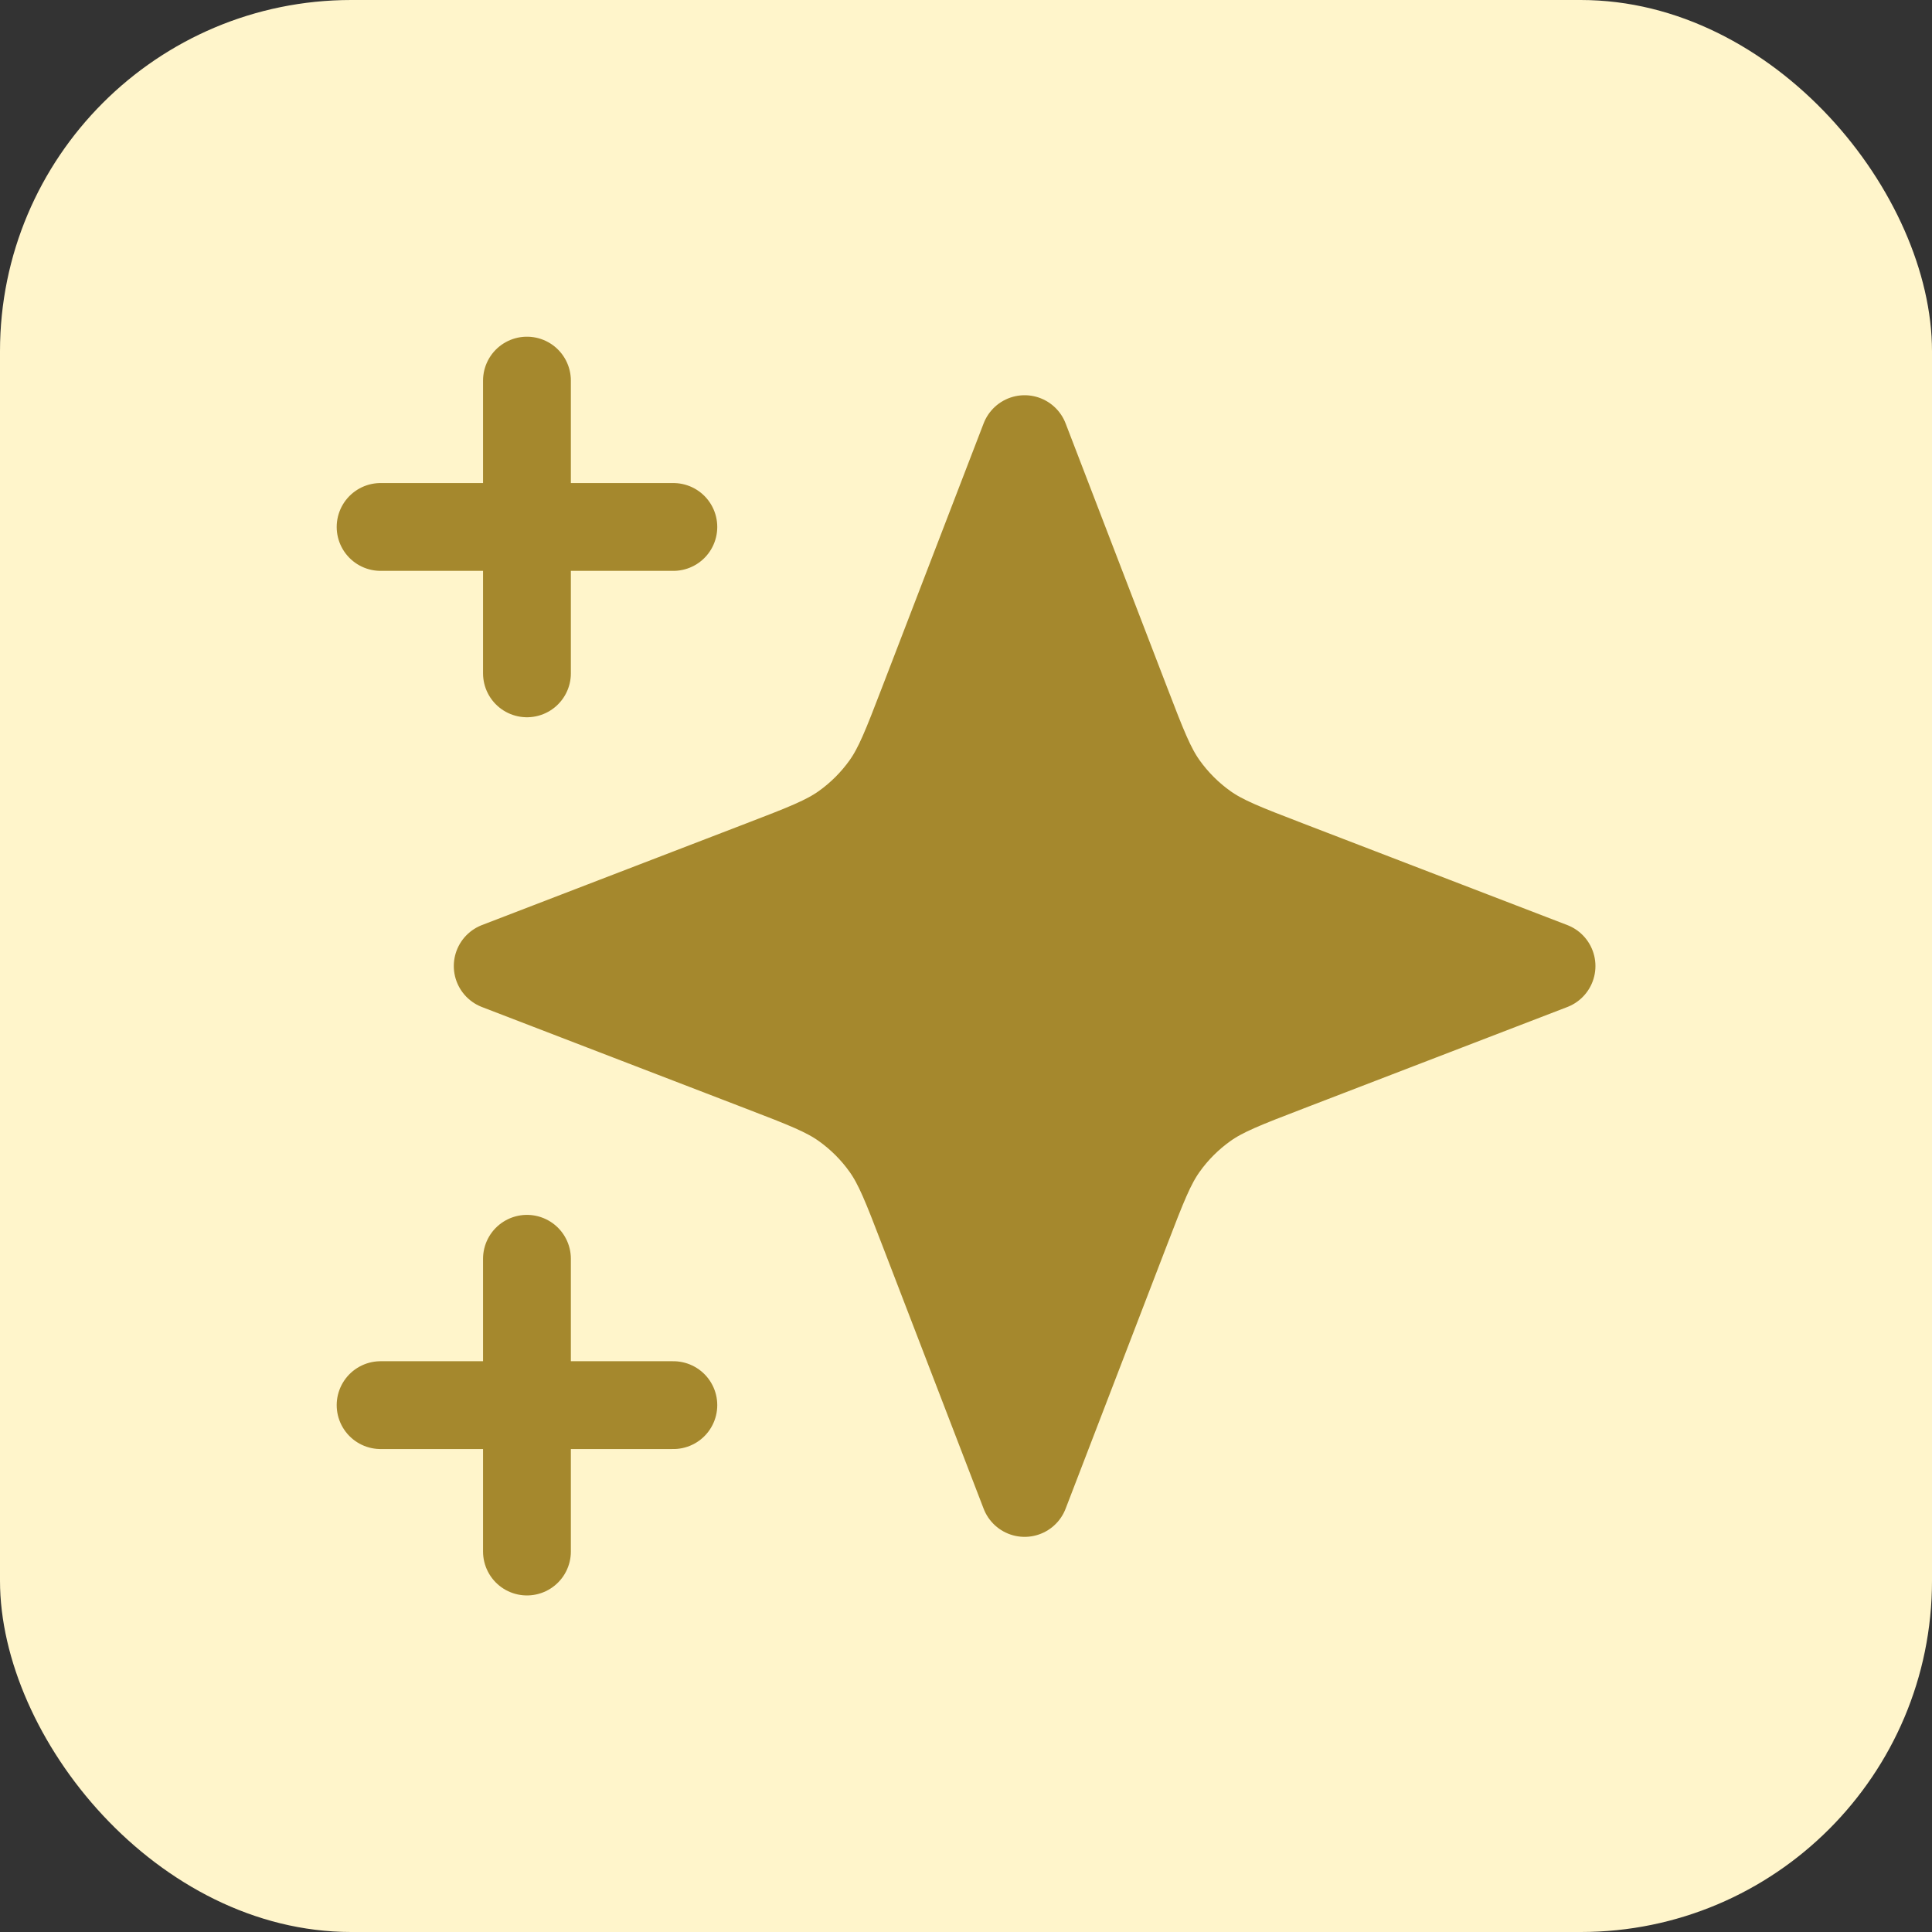
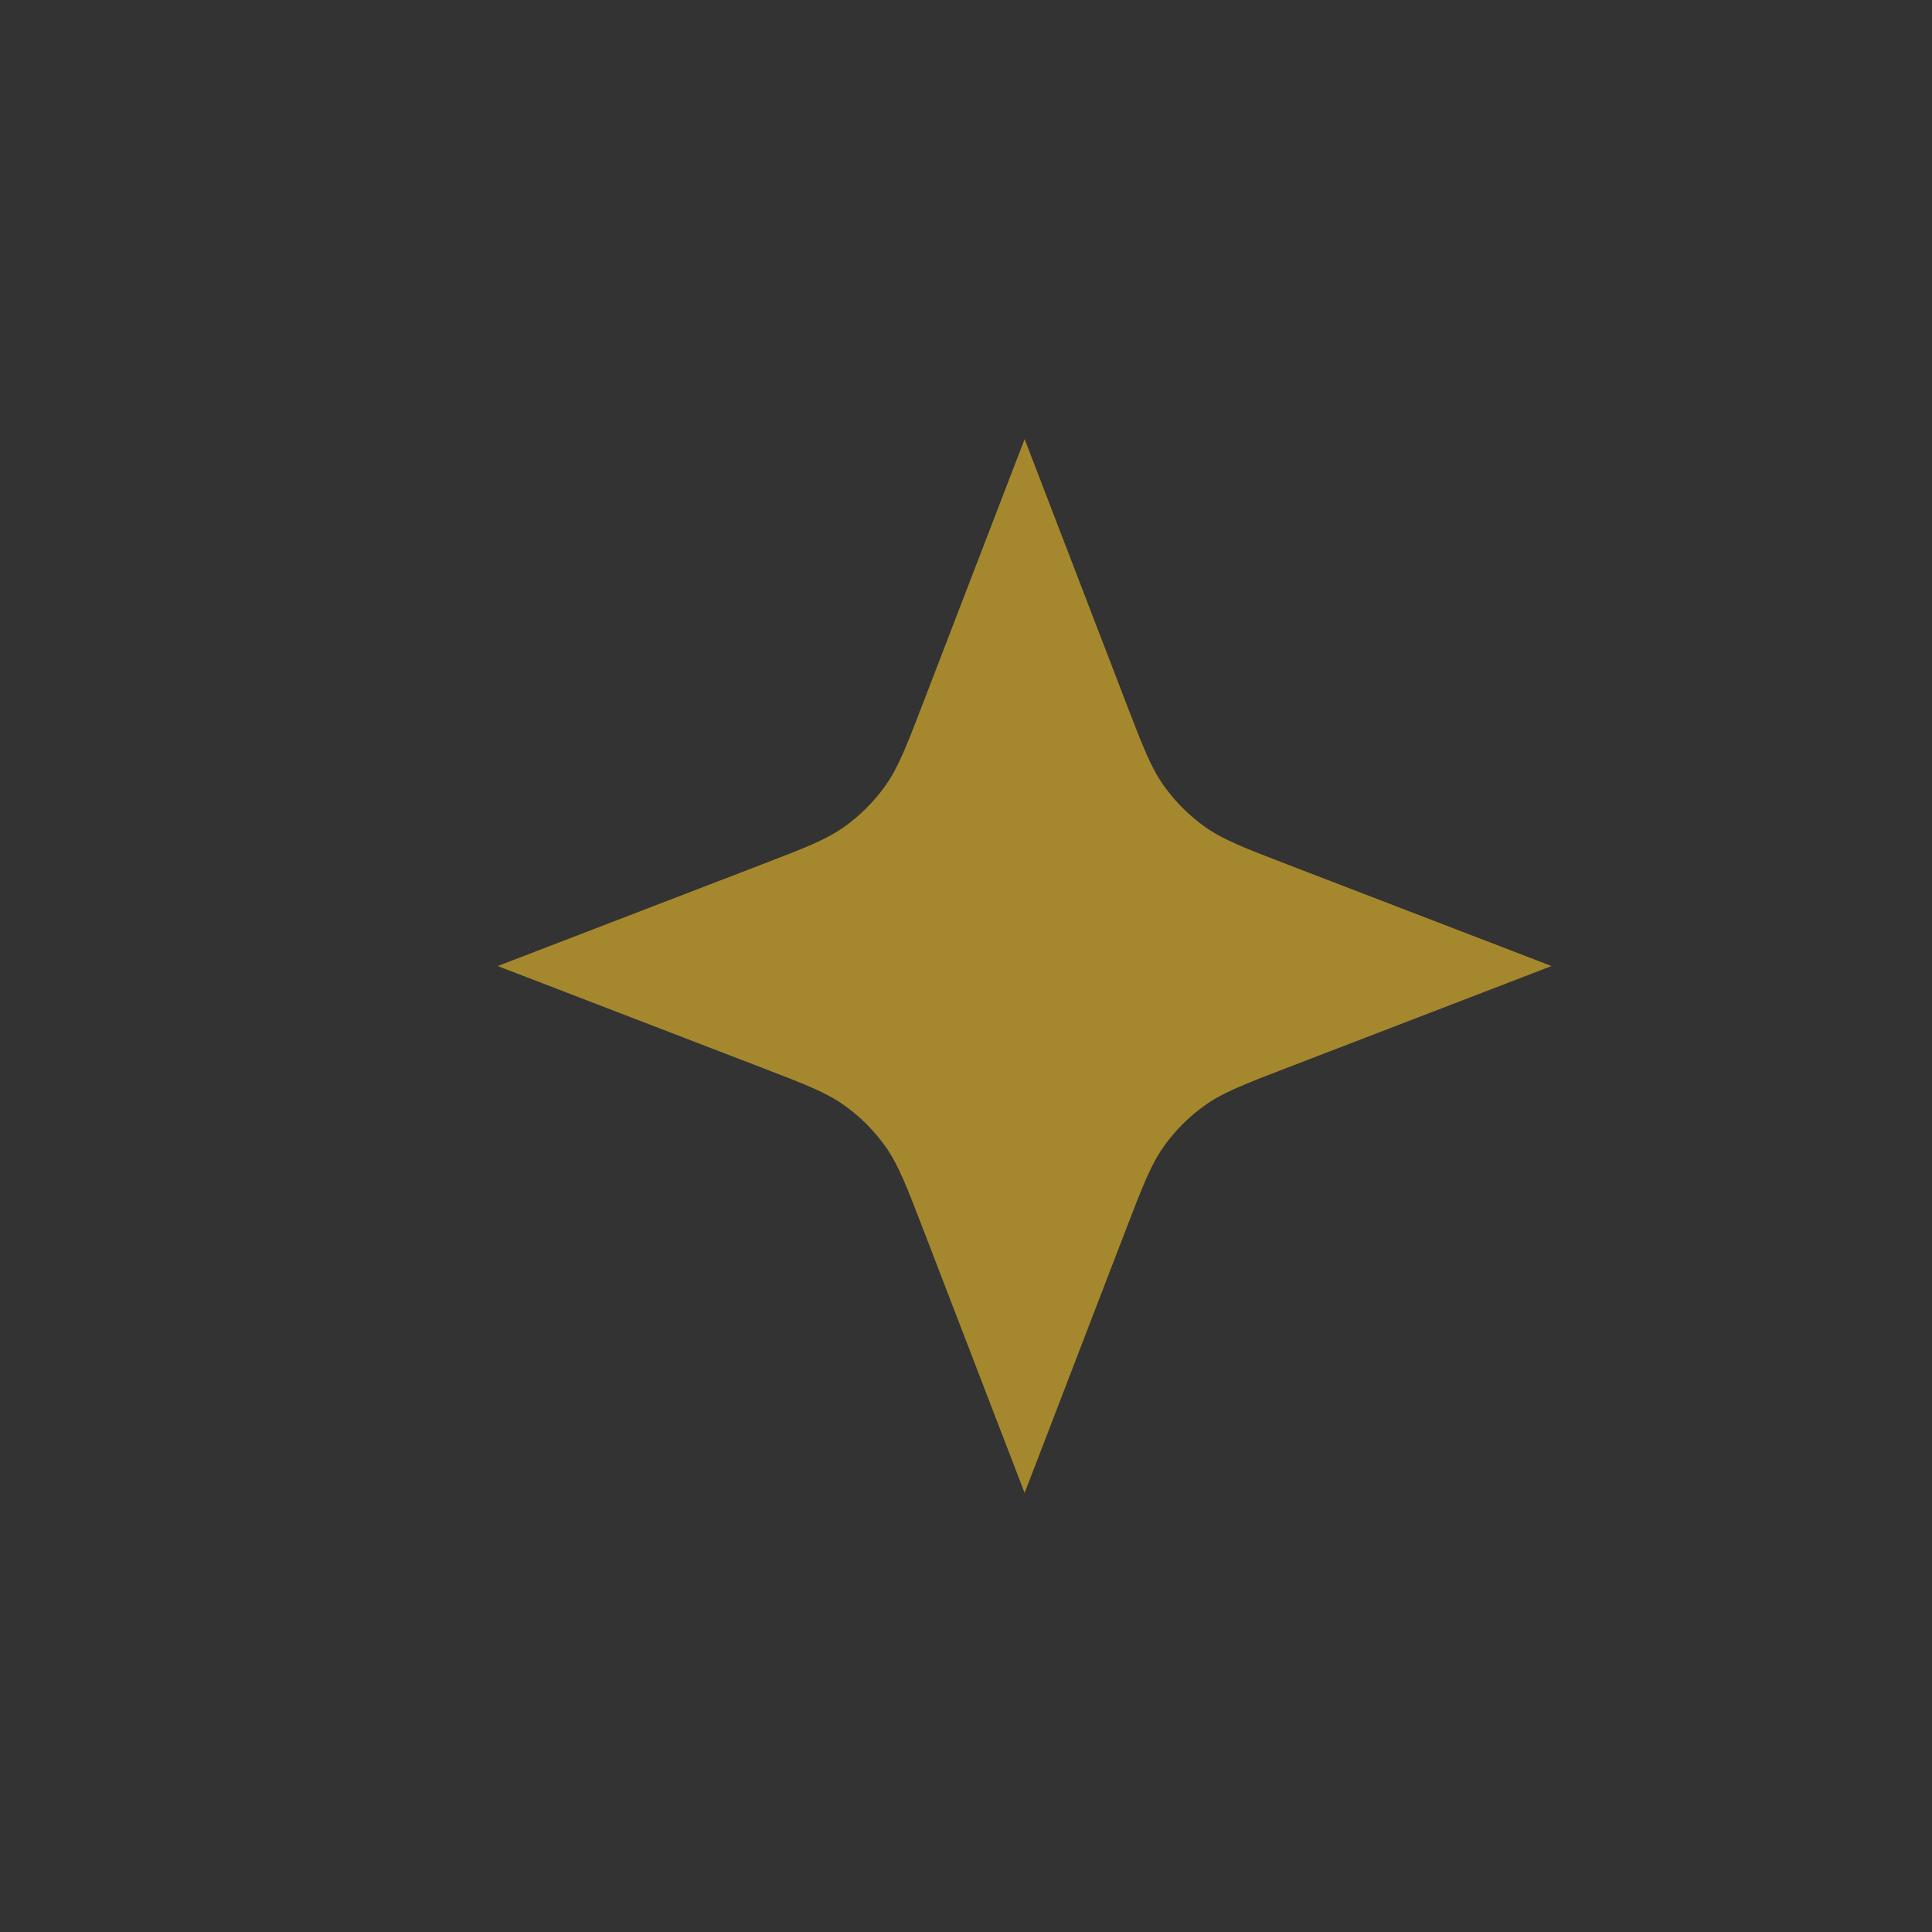
<svg xmlns="http://www.w3.org/2000/svg" width="44" height="44" viewBox="0 0 44 44" fill="none">
  <rect x="0" y="0" width="44" height="44" fill="#333333" stroke="none" />
-   <rect width="44" height="44" rx="8" fill="#FFF5CB" />
  <path d="M23.335 10.001L25.647 16.013C26.023 16.991 26.211 17.48 26.503 17.891C26.762 18.255 27.081 18.574 27.445 18.833C27.856 19.125 28.345 19.313 29.323 19.689L35.335 22.001L29.323 24.314C28.345 24.69 27.856 24.878 27.445 25.17C27.081 25.429 26.762 25.747 26.503 26.112C26.211 26.523 26.023 27.012 25.647 27.989L23.335 34.001L21.022 27.989C20.646 27.012 20.458 26.523 20.166 26.112C19.907 25.747 19.588 25.429 19.224 25.17C18.813 24.878 18.324 24.69 17.346 24.314L11.335 22.001L17.346 19.689C18.324 19.313 18.813 19.125 19.224 18.833C19.588 18.574 19.907 18.255 20.166 17.891C20.458 17.48 20.646 16.991 21.022 16.013L23.335 10.001Z" fill="#A5882D" />
-   <path d="M12.001 35.335V28.668M12.001 15.335V8.668M8.668 12.001H15.335M8.668 32.001H15.335M23.335 10.001L21.022 16.013C20.646 16.991 20.458 17.48 20.166 17.891C19.907 18.255 19.588 18.574 19.224 18.833C18.813 19.125 18.324 19.313 17.346 19.689L11.335 22.001L17.346 24.314C18.324 24.69 18.813 24.878 19.224 25.17C19.588 25.429 19.907 25.747 20.166 26.112C20.458 26.523 20.646 27.012 21.022 27.989L23.335 34.001L25.647 27.989C26.023 27.012 26.211 26.523 26.503 26.112C26.762 25.747 27.081 25.429 27.445 25.17C27.856 24.878 28.345 24.69 29.323 24.314L35.335 22.001L29.323 19.689C28.345 19.313 27.856 19.125 27.445 18.833C27.081 18.574 26.762 18.255 26.503 17.891C26.211 17.48 26.023 16.991 25.647 16.013L23.335 10.001Z" stroke="#A5882D" stroke-width="2" stroke-linecap="round" stroke-linejoin="round" />
</svg>